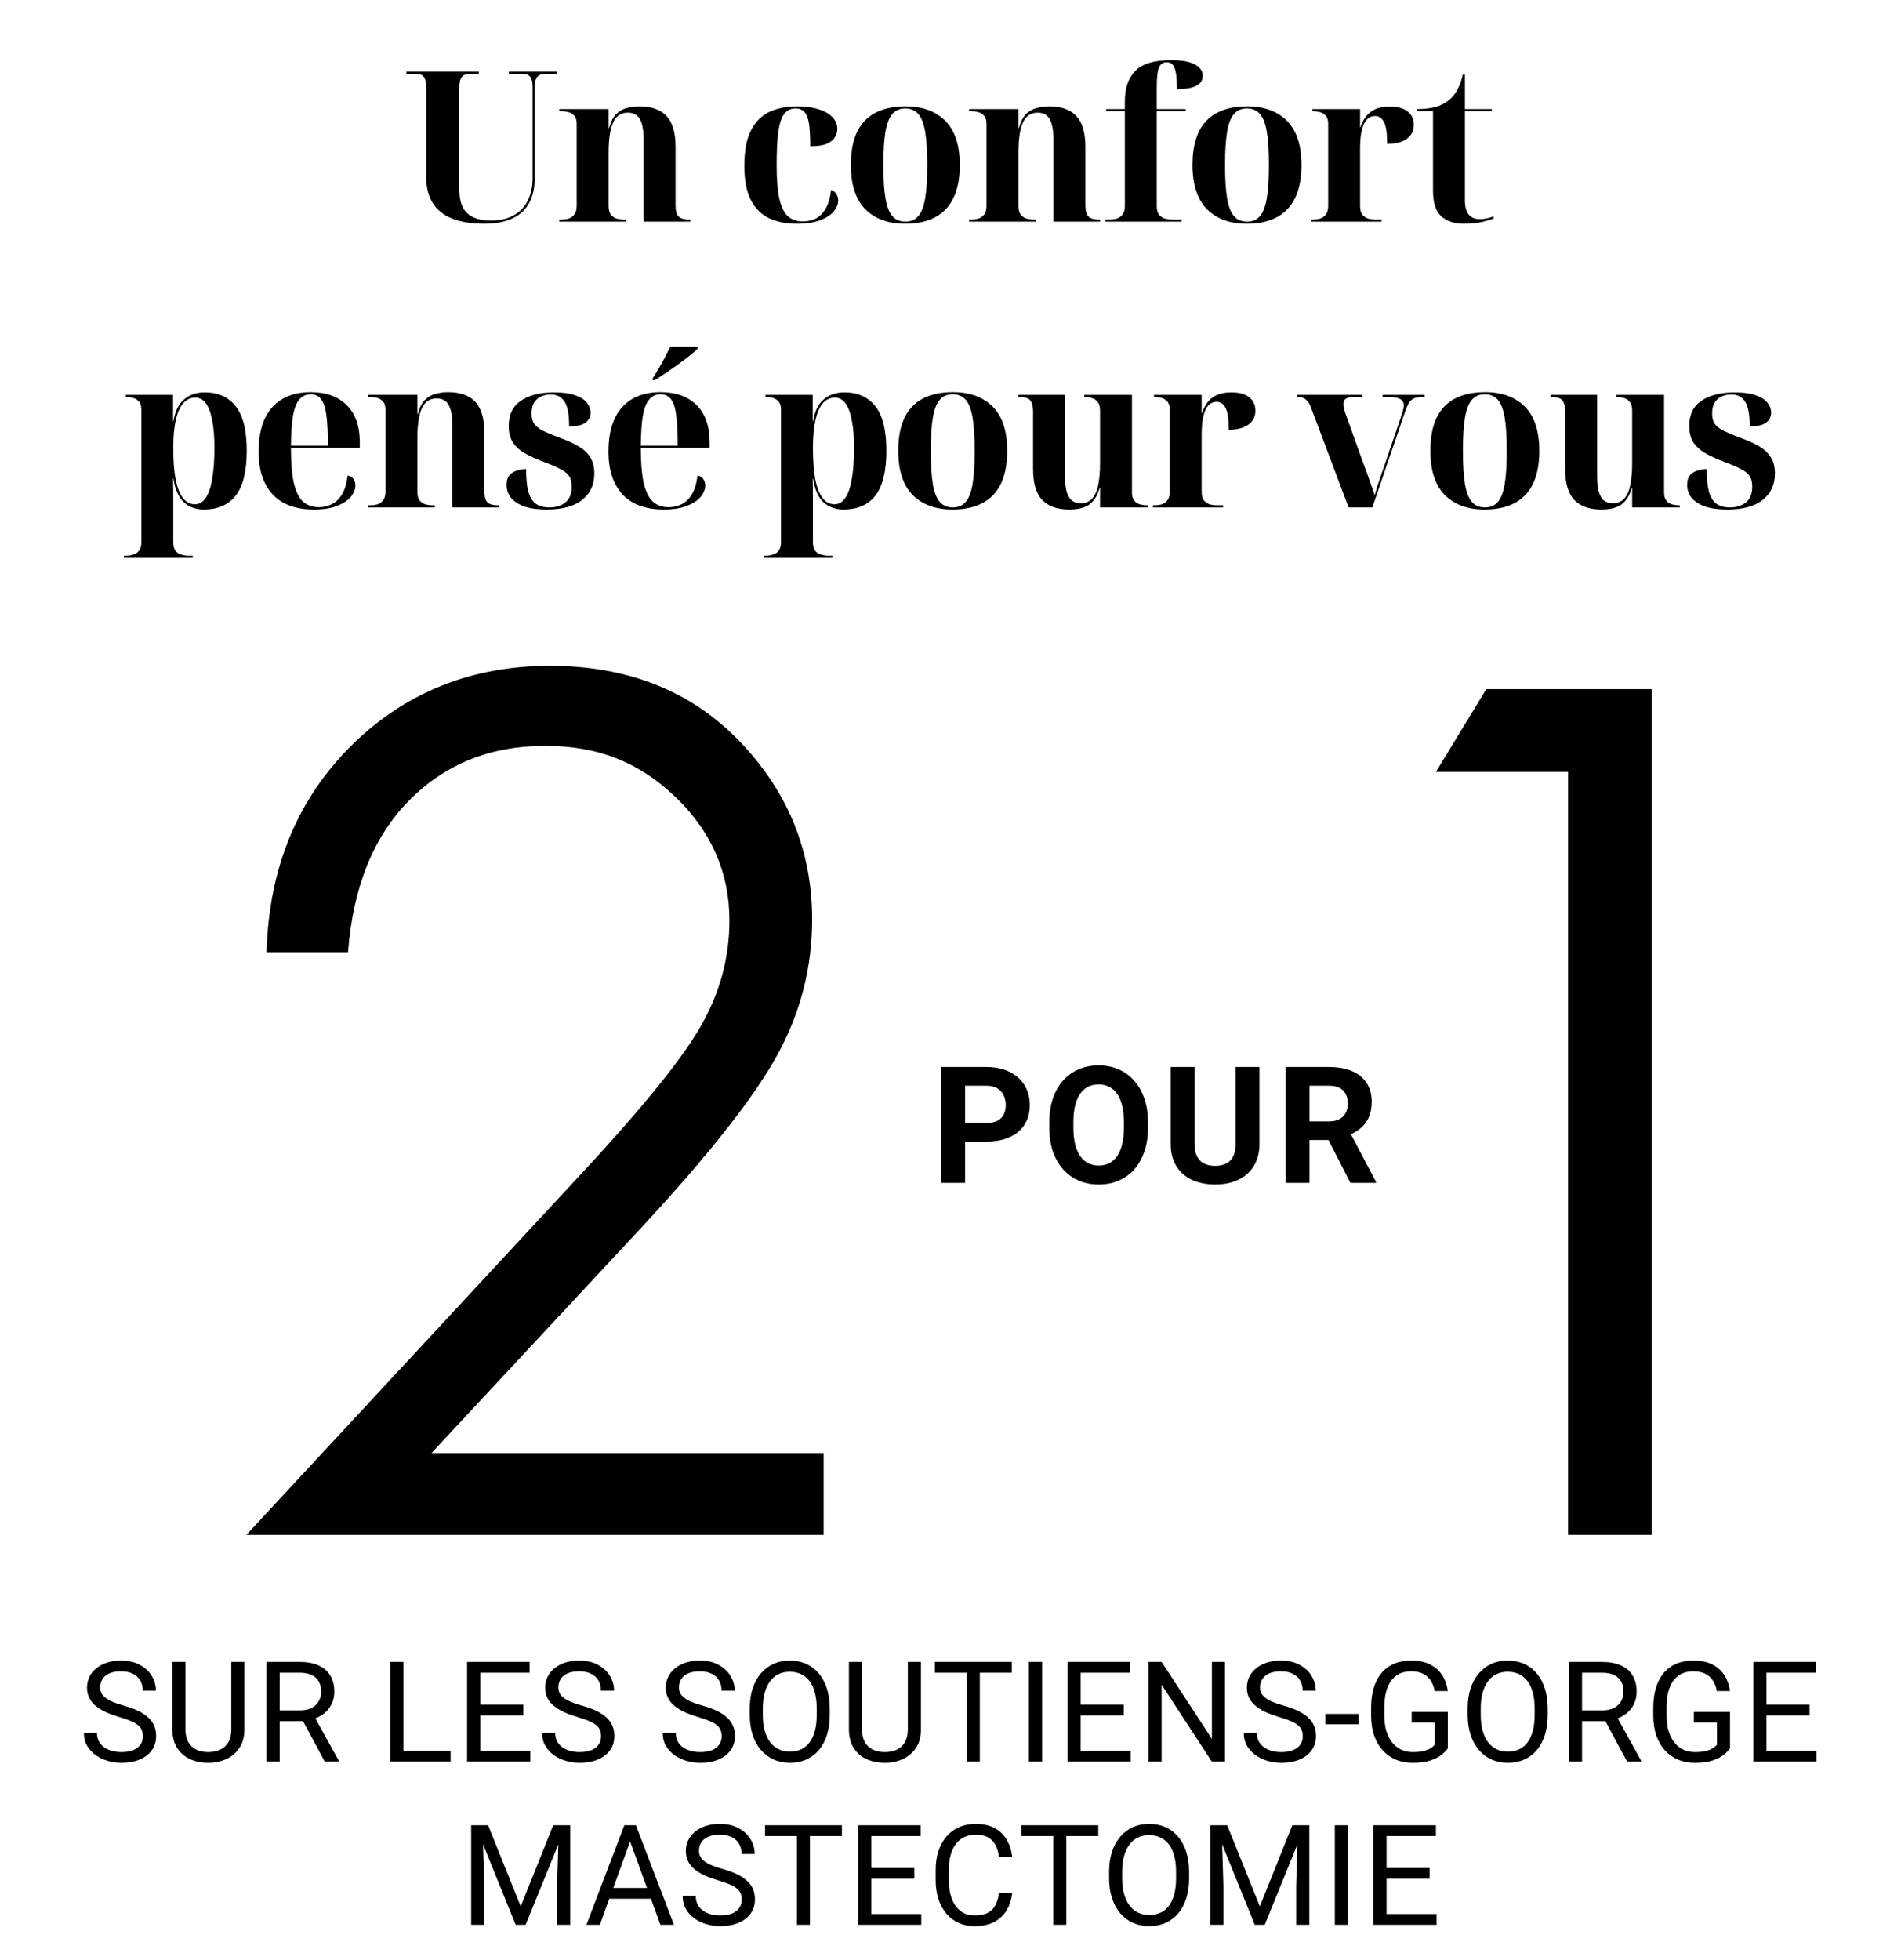
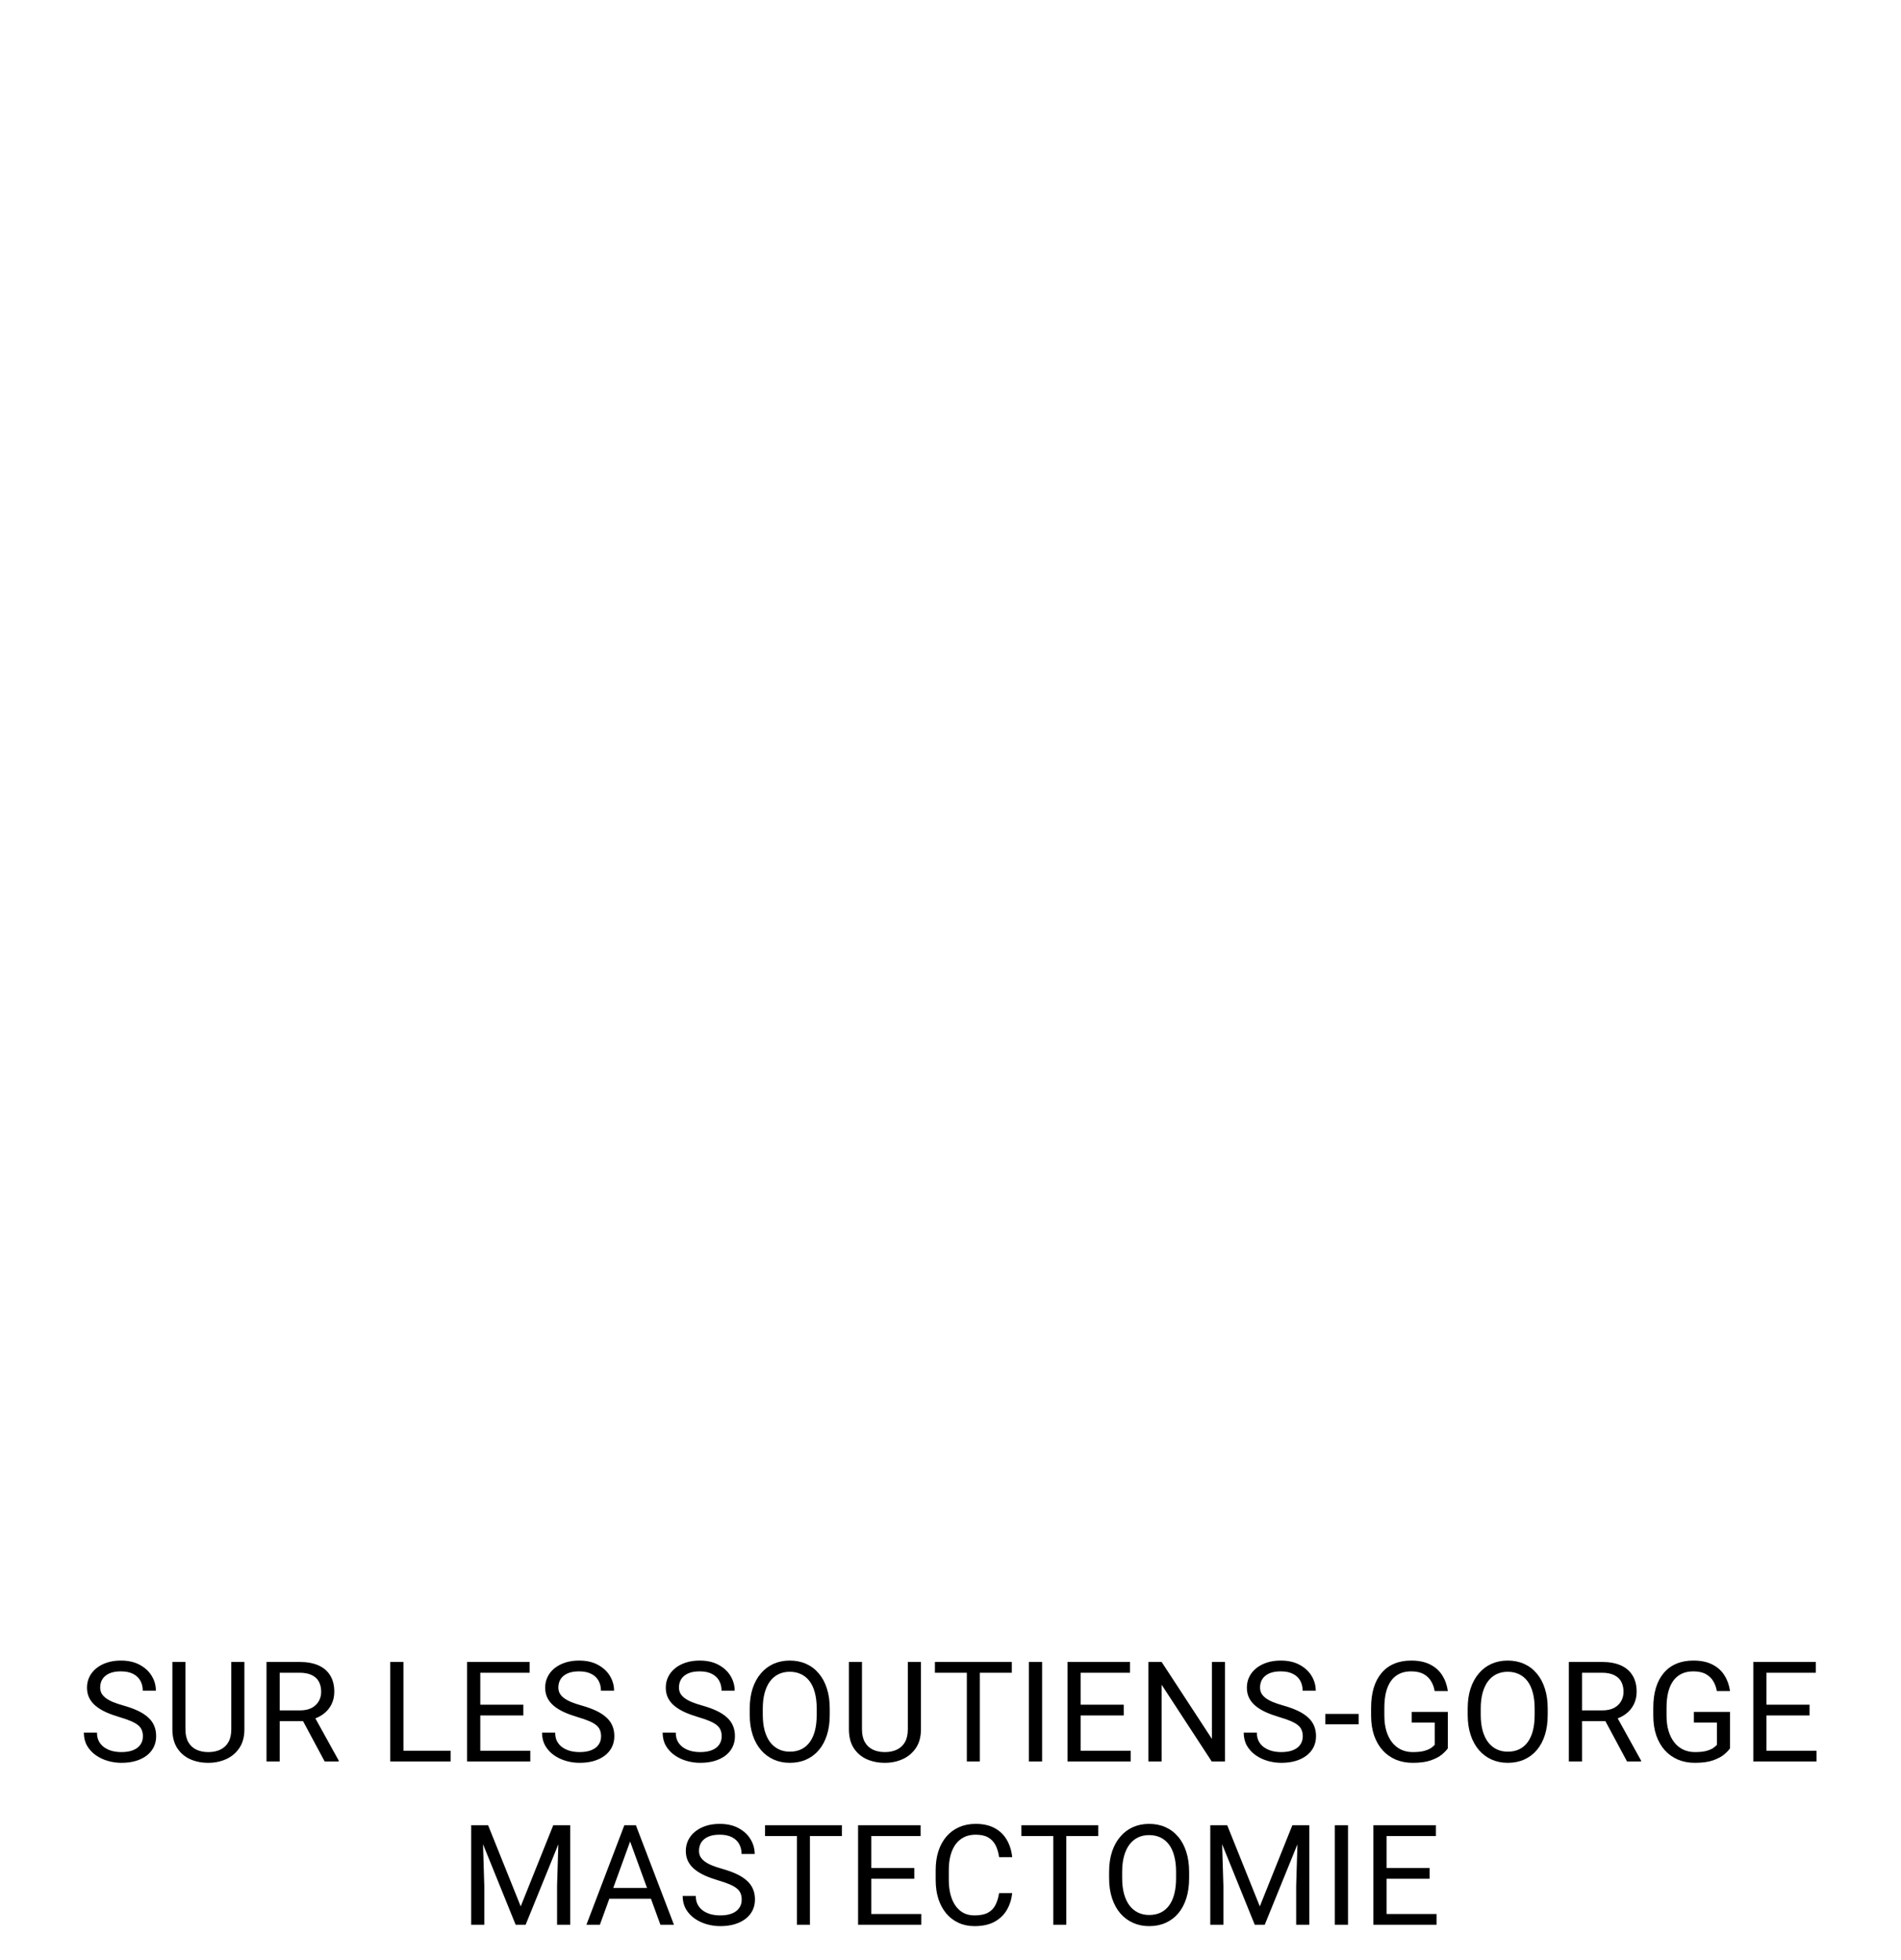
<svg xmlns="http://www.w3.org/2000/svg" fill="none" height="336" viewBox="0 0 326 336" width="326">
  <g clip-path="url(#clip0_2688_436)">
    <path d="M246.246 132.341H268.911V263.151H283.246V118.151H254.879L246.246 132.341Z" fill="black" />
    <path d="M220.475 182.938H227.886C229.405 182.938 230.711 183.165 231.803 183.62C232.904 184.075 233.75 184.749 234.341 185.64C234.933 186.532 235.228 187.628 235.228 188.93C235.228 189.994 235.046 190.909 234.682 191.673C234.328 192.428 233.823 193.06 233.167 193.57C232.521 194.07 231.762 194.471 230.888 194.771L229.592 195.453H223.15L223.122 192.26H227.913C228.632 192.26 229.228 192.132 229.701 191.878C230.174 191.623 230.529 191.268 230.765 190.813C231.011 190.358 231.134 189.83 231.134 189.23C231.134 188.593 231.016 188.042 230.779 187.578C230.542 187.114 230.183 186.759 229.701 186.514C229.219 186.268 228.613 186.145 227.886 186.145H224.569V202.81H220.475V182.938ZM231.584 202.81L227.053 193.952L231.38 193.925L235.965 202.619V202.81H231.584Z" fill="black" />
    <path d="M211.904 182.938H215.985V196.068C215.985 197.596 215.658 198.884 215.003 199.93C214.357 200.976 213.46 201.763 212.314 202.291C211.177 202.819 209.866 203.083 208.383 203.083C206.9 203.083 205.581 202.819 204.425 202.291C203.279 201.763 202.378 200.976 201.723 199.93C201.077 198.884 200.754 197.596 200.754 196.068V182.938H204.848V196.068C204.848 196.959 204.989 197.687 205.271 198.251C205.554 198.815 205.958 199.229 206.486 199.493C207.023 199.757 207.655 199.889 208.383 199.889C209.129 199.889 209.762 199.757 210.28 199.493C210.808 199.229 211.208 198.815 211.481 198.251C211.763 197.687 211.904 196.959 211.904 196.068V182.938Z" fill="black" />
    <path d="M196.865 192.41V193.351C196.865 194.862 196.66 196.217 196.251 197.419C195.842 198.62 195.264 199.643 194.518 200.489C193.772 201.326 192.88 201.968 191.843 202.414C190.814 202.86 189.673 203.083 188.417 203.083C187.17 203.083 186.029 202.86 184.991 202.414C183.963 201.968 183.071 201.326 182.316 200.489C181.561 199.643 180.974 198.62 180.556 197.419C180.146 196.217 179.941 194.862 179.941 193.351V192.41C179.941 190.89 180.146 189.534 180.556 188.342C180.965 187.141 181.543 186.118 182.289 185.272C183.044 184.425 183.936 183.779 184.964 183.334C186.001 182.888 187.143 182.665 188.39 182.665C189.645 182.665 190.787 182.888 191.815 183.334C192.853 183.779 193.744 184.425 194.49 185.272C195.246 186.118 195.828 187.141 196.237 188.342C196.656 189.534 196.865 190.89 196.865 192.41ZM192.73 193.351V192.382C192.73 191.327 192.634 190.399 192.443 189.598C192.252 188.797 191.97 188.124 191.597 187.578C191.224 187.032 190.769 186.623 190.232 186.35C189.695 186.068 189.081 185.927 188.39 185.927C187.698 185.927 187.084 186.068 186.547 186.35C186.019 186.623 185.569 187.032 185.196 187.578C184.832 188.124 184.555 188.797 184.363 189.598C184.172 190.399 184.077 191.327 184.077 192.382V193.351C184.077 194.398 184.172 195.326 184.363 196.136C184.555 196.936 184.837 197.614 185.21 198.169C185.583 198.715 186.038 199.129 186.574 199.411C187.111 199.693 187.725 199.834 188.417 199.834C189.108 199.834 189.723 199.693 190.259 199.411C190.796 199.129 191.247 198.715 191.611 198.169C191.975 197.614 192.252 196.936 192.443 196.136C192.634 195.326 192.73 194.398 192.73 193.351Z" fill="black" />
-     <path d="M169.147 195.726H164.084V192.533H169.147C169.93 192.533 170.567 192.405 171.058 192.151C171.549 191.887 171.909 191.523 172.136 191.059C172.364 190.595 172.477 190.071 172.477 189.489C172.477 188.898 172.364 188.347 172.136 187.838C171.909 187.328 171.549 186.919 171.058 186.609C170.567 186.3 169.93 186.145 169.147 186.145H165.503V202.81H161.409V182.938H169.147C170.703 182.938 172.036 183.22 173.146 183.784C174.265 184.339 175.121 185.108 175.712 186.091C176.303 187.073 176.599 188.197 176.599 189.462C176.599 190.745 176.303 191.855 175.712 192.792C175.121 193.729 174.265 194.453 173.146 194.962C172.036 195.472 170.703 195.726 169.147 195.726Z" fill="black" />
-     <path d="M70.227 137.163C76.405 130.97 84.153 127.874 93.469 127.874C102.785 127.874 109.804 130.825 115.918 136.727C122.032 142.629 125.088 149.66 125.088 157.835C125.088 164.302 123.39 170.446 119.978 176.283C116.581 182.121 109.222 191.07 97.933 203.132L42.246 263.151H141.246V249.122H73.995L110.306 210.131C121.708 197.811 129.375 188.039 133.337 180.814C137.284 173.606 139.273 165.866 139.273 157.642C139.273 145.919 135.132 135.727 126.835 127.1C118.538 118.473 107.685 114.151 94.277 114.151C80.869 114.151 69.353 118.747 60.134 127.955C50.915 137.163 46.112 148.918 45.707 163.254H59.681C60.539 152.063 64.065 143.355 70.243 137.163" fill="black" />
  </g>
  <path d="M24.505 297.688C24.505 297.289 24.442 296.938 24.317 296.633C24.2 296.32 23.989 296.039 23.684 295.789C23.387 295.539 22.973 295.301 22.442 295.074C21.919 294.848 21.255 294.617 20.45 294.383C19.606 294.133 18.844 293.855 18.165 293.551C17.485 293.238 16.903 292.883 16.419 292.484C15.934 292.086 15.563 291.629 15.305 291.113C15.047 290.598 14.919 290.008 14.919 289.344C14.919 288.68 15.055 288.066 15.329 287.504C15.602 286.941 15.993 286.453 16.501 286.039C17.016 285.617 17.63 285.289 18.34 285.055C19.051 284.82 19.844 284.703 20.719 284.703C22.001 284.703 23.087 284.949 23.977 285.441C24.876 285.926 25.559 286.562 26.028 287.352C26.497 288.133 26.731 288.969 26.731 289.859H24.481C24.481 289.219 24.344 288.652 24.071 288.16C23.797 287.66 23.383 287.27 22.829 286.988C22.274 286.699 21.571 286.555 20.719 286.555C19.915 286.555 19.251 286.676 18.727 286.918C18.204 287.16 17.813 287.488 17.555 287.902C17.305 288.316 17.18 288.789 17.18 289.32C17.18 289.68 17.255 290.008 17.403 290.305C17.559 290.594 17.797 290.863 18.118 291.113C18.446 291.363 18.86 291.594 19.36 291.805C19.868 292.016 20.473 292.219 21.176 292.414C22.145 292.688 22.981 292.992 23.684 293.328C24.387 293.664 24.965 294.043 25.419 294.465C25.88 294.879 26.219 295.352 26.438 295.883C26.665 296.406 26.778 297 26.778 297.664C26.778 298.359 26.637 298.988 26.356 299.551C26.075 300.113 25.672 300.594 25.149 300.992C24.626 301.391 23.997 301.699 23.262 301.918C22.536 302.129 21.723 302.234 20.825 302.234C20.036 302.234 19.258 302.125 18.493 301.906C17.735 301.688 17.044 301.359 16.419 300.922C15.801 300.484 15.305 299.945 14.93 299.305C14.563 298.656 14.38 297.906 14.38 297.055H16.63C16.63 297.641 16.743 298.145 16.969 298.566C17.196 298.98 17.505 299.324 17.895 299.598C18.294 299.871 18.743 300.074 19.243 300.207C19.751 300.332 20.278 300.395 20.825 300.395C21.614 300.395 22.282 300.285 22.829 300.066C23.376 299.848 23.79 299.535 24.071 299.129C24.36 298.723 24.505 298.242 24.505 297.688ZM39.663 284.938H41.913V296.48C41.913 297.762 41.627 298.828 41.057 299.68C40.487 300.531 39.729 301.172 38.784 301.602C37.846 302.023 36.827 302.234 35.725 302.234C34.569 302.234 33.522 302.023 32.584 301.602C31.655 301.172 30.916 300.531 30.369 299.68C29.831 298.828 29.561 297.762 29.561 296.48V284.938H31.799V296.48C31.799 297.371 31.963 298.105 32.291 298.684C32.62 299.262 33.077 299.691 33.663 299.973C34.256 300.254 34.944 300.395 35.725 300.395C36.514 300.395 37.202 300.254 37.788 299.973C38.381 299.691 38.842 299.262 39.17 298.684C39.498 298.105 39.663 297.371 39.663 296.48V284.938ZM45.703 284.938H51.352C52.633 284.938 53.715 285.133 54.598 285.523C55.488 285.914 56.164 286.492 56.625 287.258C57.094 288.016 57.328 288.949 57.328 290.059C57.328 290.84 57.168 291.555 56.848 292.203C56.535 292.844 56.082 293.391 55.488 293.844C54.903 294.289 54.199 294.621 53.379 294.84L52.746 295.086H47.438L47.414 293.246H51.422C52.234 293.246 52.91 293.105 53.449 292.824C53.988 292.535 54.395 292.148 54.668 291.664C54.942 291.18 55.078 290.645 55.078 290.059C55.078 289.402 54.949 288.828 54.692 288.336C54.434 287.844 54.028 287.465 53.473 287.199C52.926 286.926 52.219 286.789 51.352 286.789H47.965V302H45.703V284.938ZM55.676 302L51.528 294.266L53.883 294.254L58.09 301.859V302H55.676ZM77.273 300.16V302H68.742V300.16H77.273ZM69.187 284.938V302H66.925V284.938H69.187ZM90.943 300.16V302H81.908V300.16H90.943ZM82.365 284.938V302H80.103V284.938H82.365ZM89.748 292.273V294.113H81.908V292.273H89.748ZM90.826 284.938V286.789H81.908V284.938H90.826ZM103.077 297.688C103.077 297.289 103.015 296.938 102.89 296.633C102.773 296.32 102.562 296.039 102.257 295.789C101.96 295.539 101.546 295.301 101.015 295.074C100.491 294.848 99.827 294.617 99.023 294.383C98.179 294.133 97.417 293.855 96.737 293.551C96.058 293.238 95.476 292.883 94.991 292.484C94.507 292.086 94.136 291.629 93.878 291.113C93.62 290.598 93.491 290.008 93.491 289.344C93.491 288.68 93.628 288.066 93.902 287.504C94.175 286.941 94.566 286.453 95.073 286.039C95.589 285.617 96.202 285.289 96.913 285.055C97.624 284.82 98.417 284.703 99.292 284.703C100.573 284.703 101.659 284.949 102.55 285.441C103.448 285.926 104.132 286.562 104.601 287.352C105.07 288.133 105.304 288.969 105.304 289.859H103.054C103.054 289.219 102.917 288.652 102.644 288.16C102.37 287.66 101.956 287.27 101.402 286.988C100.847 286.699 100.144 286.555 99.292 286.555C98.487 286.555 97.823 286.676 97.3 286.918C96.777 287.16 96.386 287.488 96.128 287.902C95.878 288.316 95.753 288.789 95.753 289.32C95.753 289.68 95.827 290.008 95.976 290.305C96.132 290.594 96.37 290.863 96.691 291.113C97.019 291.363 97.433 291.594 97.933 291.805C98.441 292.016 99.046 292.219 99.749 292.414C100.718 292.688 101.554 292.992 102.257 293.328C102.96 293.664 103.538 294.043 103.991 294.465C104.452 294.879 104.792 295.352 105.011 295.883C105.238 296.406 105.351 297 105.351 297.664C105.351 298.359 105.21 298.988 104.929 299.551C104.648 300.113 104.245 300.594 103.722 300.992C103.198 301.391 102.57 301.699 101.835 301.918C101.109 302.129 100.296 302.234 99.398 302.234C98.609 302.234 97.831 302.125 97.066 301.906C96.308 301.688 95.616 301.359 94.991 300.922C94.374 300.484 93.878 299.945 93.503 299.305C93.136 298.656 92.952 297.906 92.952 297.055H95.202C95.202 297.641 95.316 298.145 95.542 298.566C95.769 298.98 96.077 299.324 96.468 299.598C96.866 299.871 97.316 300.074 97.816 300.207C98.323 300.332 98.851 300.395 99.398 300.395C100.187 300.395 100.855 300.285 101.402 300.066C101.948 299.848 102.363 299.535 102.644 299.129C102.933 298.723 103.077 298.242 103.077 297.688ZM123.76 297.688C123.76 297.289 123.698 296.938 123.573 296.633C123.456 296.32 123.245 296.039 122.94 295.789C122.643 295.539 122.229 295.301 121.698 295.074C121.175 294.848 120.51 294.617 119.706 294.383C118.862 294.133 118.1 293.855 117.421 293.551C116.741 293.238 116.159 292.883 115.675 292.484C115.19 292.086 114.819 291.629 114.561 291.113C114.303 290.598 114.175 290.008 114.175 289.344C114.175 288.68 114.311 288.066 114.585 287.504C114.858 286.941 115.249 286.453 115.757 286.039C116.272 285.617 116.885 285.289 117.596 285.055C118.307 284.82 119.1 284.703 119.975 284.703C121.257 284.703 122.342 284.949 123.233 285.441C124.132 285.926 124.815 286.562 125.284 287.352C125.753 288.133 125.987 288.969 125.987 289.859H123.737C123.737 289.219 123.6 288.652 123.327 288.16C123.053 287.66 122.639 287.27 122.085 286.988C121.53 286.699 120.827 286.555 119.975 286.555C119.171 286.555 118.507 286.676 117.983 286.918C117.46 287.16 117.069 287.488 116.811 287.902C116.561 288.316 116.436 288.789 116.436 289.32C116.436 289.68 116.51 290.008 116.659 290.305C116.815 290.594 117.053 290.863 117.374 291.113C117.702 291.363 118.116 291.594 118.616 291.805C119.124 292.016 119.729 292.219 120.432 292.414C121.401 292.688 122.237 292.992 122.94 293.328C123.643 293.664 124.221 294.043 124.675 294.465C125.135 294.879 125.475 295.352 125.694 295.883C125.921 296.406 126.034 297 126.034 297.664C126.034 298.359 125.893 298.988 125.612 299.551C125.331 300.113 124.928 300.594 124.405 300.992C123.882 301.391 123.253 301.699 122.518 301.918C121.792 302.129 120.979 302.234 120.081 302.234C119.292 302.234 118.514 302.125 117.749 301.906C116.991 301.688 116.3 301.359 115.675 300.922C115.057 300.484 114.561 299.945 114.186 299.305C113.819 298.656 113.635 297.906 113.635 297.055H115.885C115.885 297.641 115.999 298.145 116.225 298.566C116.452 298.98 116.76 299.324 117.151 299.598C117.55 299.871 117.999 300.074 118.499 300.207C119.007 300.332 119.534 300.395 120.081 300.395C120.87 300.395 121.538 300.285 122.085 300.066C122.632 299.848 123.046 299.535 123.327 299.129C123.616 298.723 123.76 298.242 123.76 297.688ZM142.293 292.93V294.008C142.293 295.289 142.133 296.438 141.813 297.453C141.493 298.469 141.032 299.332 140.43 300.043C139.829 300.754 139.106 301.297 138.262 301.672C137.426 302.047 136.489 302.234 135.45 302.234C134.442 302.234 133.516 302.047 132.672 301.672C131.836 301.297 131.11 300.754 130.493 300.043C129.883 299.332 129.411 298.469 129.075 297.453C128.739 296.438 128.571 295.289 128.571 294.008V292.93C128.571 291.648 128.735 290.504 129.063 289.496C129.399 288.48 129.872 287.617 130.481 286.906C131.09 286.188 131.813 285.641 132.649 285.266C133.493 284.891 134.418 284.703 135.426 284.703C136.465 284.703 137.403 284.891 138.239 285.266C139.083 285.641 139.805 286.188 140.407 286.906C141.016 287.617 141.481 288.48 141.801 289.496C142.129 290.504 142.293 291.648 142.293 292.93ZM140.055 294.008V292.906C140.055 291.891 139.95 290.992 139.739 290.211C139.536 289.43 139.235 288.773 138.836 288.242C138.438 287.711 137.95 287.309 137.372 287.035C136.801 286.762 136.153 286.625 135.426 286.625C134.723 286.625 134.086 286.762 133.516 287.035C132.954 287.309 132.469 287.711 132.063 288.242C131.665 288.773 131.356 289.43 131.137 290.211C130.918 290.992 130.809 291.891 130.809 292.906V294.008C130.809 295.031 130.918 295.938 131.137 296.727C131.356 297.508 131.668 298.168 132.075 298.707C132.489 299.238 132.977 299.641 133.54 299.914C134.11 300.188 134.747 300.324 135.45 300.324C136.184 300.324 136.836 300.188 137.407 299.914C137.977 299.641 138.458 299.238 138.848 298.707C139.247 298.168 139.547 297.508 139.75 296.727C139.954 295.938 140.055 295.031 140.055 294.008ZM155.682 284.938H157.932V296.48C157.932 297.762 157.647 298.828 157.076 299.68C156.506 300.531 155.748 301.172 154.803 301.602C153.865 302.023 152.846 302.234 151.744 302.234C150.588 302.234 149.541 302.023 148.604 301.602C147.674 301.172 146.936 300.531 146.389 299.68C145.85 298.828 145.58 297.762 145.58 296.48V284.938H147.819V296.48C147.819 297.371 147.983 298.105 148.311 298.684C148.639 299.262 149.096 299.691 149.682 299.973C150.276 300.254 150.963 300.395 151.744 300.395C152.533 300.395 153.221 300.254 153.807 299.973C154.401 299.691 154.862 299.262 155.19 298.684C155.518 298.105 155.682 297.371 155.682 296.48V284.938ZM168.027 284.938V302H165.801V284.938H168.027ZM173.512 284.938V286.789H160.328V284.938H173.512ZM178.709 284.938V302H176.447V284.938H178.709ZM193.902 300.16V302H184.867V300.16H193.902ZM185.324 284.938V302H183.062V284.938H185.324ZM192.707 292.273V294.113H184.867V292.273H192.707ZM193.785 284.938V286.789H184.867V284.938H193.785ZM210.068 284.938V302H207.794L199.204 288.84V302H196.943V284.938H199.204L207.829 298.133V284.938H210.068ZM223.409 297.688C223.409 297.289 223.347 296.938 223.222 296.633C223.105 296.32 222.894 296.039 222.589 295.789C222.292 295.539 221.878 295.301 221.347 295.074C220.823 294.848 220.159 294.617 219.355 294.383C218.511 294.133 217.749 293.855 217.069 293.551C216.39 293.238 215.808 292.883 215.323 292.484C214.839 292.086 214.468 291.629 214.21 291.113C213.952 290.598 213.823 290.008 213.823 289.344C213.823 288.68 213.96 288.066 214.233 287.504C214.507 286.941 214.898 286.453 215.405 286.039C215.921 285.617 216.534 285.289 217.245 285.055C217.956 284.82 218.749 284.703 219.624 284.703C220.905 284.703 221.991 284.949 222.882 285.441C223.78 285.926 224.464 286.562 224.933 287.352C225.401 288.133 225.636 288.969 225.636 289.859H223.386C223.386 289.219 223.249 288.652 222.976 288.16C222.702 287.66 222.288 287.27 221.733 286.988C221.179 286.699 220.476 286.555 219.624 286.555C218.819 286.555 218.155 286.676 217.632 286.918C217.108 287.16 216.718 287.488 216.46 287.902C216.21 288.316 216.085 288.789 216.085 289.32C216.085 289.68 216.159 290.008 216.308 290.305C216.464 290.594 216.702 290.863 217.023 291.113C217.351 291.363 217.765 291.594 218.265 291.805C218.773 292.016 219.378 292.219 220.081 292.414C221.05 292.688 221.886 292.992 222.589 293.328C223.292 293.664 223.87 294.043 224.323 294.465C224.784 294.879 225.124 295.352 225.343 295.883C225.569 296.406 225.683 297 225.683 297.664C225.683 298.359 225.542 298.988 225.261 299.551C224.98 300.113 224.577 300.594 224.054 300.992C223.53 301.391 222.901 301.699 222.167 301.918C221.44 302.129 220.628 302.234 219.73 302.234C218.94 302.234 218.163 302.125 217.398 301.906C216.64 301.688 215.948 301.359 215.323 300.922C214.706 300.484 214.21 299.945 213.835 299.305C213.468 298.656 213.284 297.906 213.284 297.055H215.534C215.534 297.641 215.648 298.145 215.874 298.566C216.101 298.98 216.409 299.324 216.8 299.598C217.198 299.871 217.648 300.074 218.148 300.207C218.655 300.332 219.183 300.395 219.73 300.395C220.519 300.395 221.187 300.285 221.733 300.066C222.28 299.848 222.694 299.535 222.976 299.129C223.265 298.723 223.409 298.242 223.409 297.688ZM232.989 293.855V295.637H227.27V293.855H232.989ZM248.288 293.504V299.75C248.077 300.062 247.741 300.414 247.28 300.805C246.819 301.188 246.182 301.523 245.37 301.812C244.565 302.094 243.526 302.234 242.253 302.234C241.213 302.234 240.256 302.055 239.381 301.695C238.514 301.328 237.76 300.797 237.12 300.102C236.487 299.398 235.995 298.547 235.643 297.547C235.299 296.539 235.128 295.398 235.128 294.125V292.801C235.128 291.527 235.276 290.391 235.573 289.391C235.878 288.391 236.323 287.543 236.909 286.848C237.495 286.145 238.213 285.613 239.065 285.254C239.917 284.887 240.893 284.703 241.995 284.703C243.299 284.703 244.389 284.93 245.264 285.383C246.147 285.828 246.835 286.445 247.327 287.234C247.827 288.023 248.147 288.922 248.288 289.93H246.026C245.924 289.312 245.721 288.75 245.417 288.242C245.12 287.734 244.694 287.328 244.139 287.023C243.585 286.711 242.87 286.555 241.995 286.555C241.206 286.555 240.522 286.699 239.944 286.988C239.366 287.277 238.889 287.691 238.514 288.23C238.139 288.77 237.858 289.422 237.67 290.188C237.491 290.953 237.401 291.816 237.401 292.777V294.125C237.401 295.109 237.514 295.988 237.741 296.762C237.975 297.535 238.307 298.195 238.737 298.742C239.167 299.281 239.678 299.691 240.272 299.973C240.874 300.254 241.538 300.395 242.264 300.395C243.069 300.395 243.721 300.328 244.221 300.195C244.721 300.055 245.112 299.891 245.393 299.703C245.674 299.508 245.889 299.324 246.038 299.152V295.332H242.088V293.504H248.288ZM265.414 292.93V294.008C265.414 295.289 265.254 296.438 264.934 297.453C264.614 298.469 264.153 299.332 263.551 300.043C262.95 300.754 262.227 301.297 261.383 301.672C260.547 302.047 259.61 302.234 258.571 302.234C257.563 302.234 256.637 302.047 255.793 301.672C254.957 301.297 254.231 300.754 253.614 300.043C253.004 299.332 252.532 298.469 252.196 297.453C251.86 296.438 251.692 295.289 251.692 294.008V292.93C251.692 291.648 251.856 290.504 252.184 289.496C252.52 288.48 252.993 287.617 253.602 286.906C254.211 286.188 254.934 285.641 255.77 285.266C256.614 284.891 257.539 284.703 258.547 284.703C259.586 284.703 260.524 284.891 261.36 285.266C262.203 285.641 262.926 286.188 263.528 286.906C264.137 287.617 264.602 288.48 264.922 289.496C265.25 290.504 265.414 291.648 265.414 292.93ZM263.176 294.008V292.906C263.176 291.891 263.071 290.992 262.86 290.211C262.657 289.43 262.356 288.773 261.957 288.242C261.559 287.711 261.071 287.309 260.493 287.035C259.922 286.762 259.274 286.625 258.547 286.625C257.844 286.625 257.207 286.762 256.637 287.035C256.075 287.309 255.59 287.711 255.184 288.242C254.785 288.773 254.477 289.43 254.258 290.211C254.039 290.992 253.93 291.891 253.93 292.906V294.008C253.93 295.031 254.039 295.938 254.258 296.727C254.477 297.508 254.789 298.168 255.196 298.707C255.61 299.238 256.098 299.641 256.66 299.914C257.231 300.188 257.868 300.324 258.571 300.324C259.305 300.324 259.957 300.188 260.528 299.914C261.098 299.641 261.578 299.238 261.969 298.707C262.368 298.168 262.668 297.508 262.871 296.727C263.075 295.938 263.176 295.031 263.176 294.008ZM269.041 284.938H274.69C275.971 284.938 277.053 285.133 277.936 285.523C278.826 285.914 279.502 286.492 279.963 287.258C280.432 288.016 280.666 288.949 280.666 290.059C280.666 290.84 280.506 291.555 280.186 292.203C279.873 292.844 279.42 293.391 278.826 293.844C278.24 294.289 277.537 294.621 276.717 294.84L276.084 295.086H270.775L270.752 293.246H274.76C275.572 293.246 276.248 293.105 276.787 292.824C277.326 292.535 277.732 292.148 278.006 291.664C278.279 291.18 278.416 290.645 278.416 290.059C278.416 289.402 278.287 288.828 278.029 288.336C277.772 287.844 277.365 287.465 276.811 287.199C276.264 286.926 275.557 286.789 274.69 286.789H271.303V302H269.041V284.938ZM279.014 302L274.865 294.266L277.221 294.254L281.428 301.859V302H279.014ZM296.68 293.504V299.75C296.469 300.062 296.133 300.414 295.672 300.805C295.211 301.188 294.574 301.523 293.762 301.812C292.957 302.094 291.918 302.234 290.644 302.234C289.605 302.234 288.648 302.055 287.773 301.695C286.906 301.328 286.152 300.797 285.512 300.102C284.879 299.398 284.387 298.547 284.035 297.547C283.691 296.539 283.519 295.398 283.519 294.125V292.801C283.519 291.527 283.668 290.391 283.965 289.391C284.269 288.391 284.715 287.543 285.301 286.848C285.887 286.145 286.605 285.613 287.457 285.254C288.308 284.887 289.285 284.703 290.387 284.703C291.691 284.703 292.781 284.93 293.656 285.383C294.539 285.828 295.226 286.445 295.719 287.234C296.219 288.023 296.539 288.922 296.68 289.93H294.418C294.316 289.312 294.113 288.75 293.808 288.242C293.512 287.734 293.086 287.328 292.531 287.023C291.976 286.711 291.262 286.555 290.387 286.555C289.597 286.555 288.914 286.699 288.336 286.988C287.758 287.277 287.281 287.691 286.906 288.23C286.531 288.77 286.25 289.422 286.062 290.188C285.883 290.953 285.793 291.816 285.793 292.777V294.125C285.793 295.109 285.906 295.988 286.133 296.762C286.367 297.535 286.699 298.195 287.129 298.742C287.558 299.281 288.07 299.691 288.664 299.973C289.265 300.254 289.93 300.395 290.656 300.395C291.461 300.395 292.113 300.328 292.613 300.195C293.113 300.055 293.504 299.891 293.785 299.703C294.066 299.508 294.281 299.324 294.43 299.152V295.332H290.48V293.504H296.68ZM311.509 300.16V302H302.474V300.16H311.509ZM302.931 284.938V302H300.67V284.938H302.931ZM310.314 292.273V294.113H302.474V292.273H310.314ZM311.392 284.938V286.789H302.474V284.938H311.392ZM81.515 312.938H83.706L89.296 326.848L94.874 312.938H97.077L90.14 330H88.429L81.515 312.938ZM80.8 312.938H82.734L83.05 323.344V330H80.8V312.938ZM95.847 312.938H97.781V330H95.531V323.344L95.847 312.938ZM108.52 314.449L102.872 330H100.563L107.067 312.938H108.556L108.52 314.449ZM113.255 330L107.595 314.449L107.56 312.938H109.048L115.575 330H113.255ZM112.962 323.684V325.535H103.376V323.684H112.962ZM127.194 325.688C127.194 325.289 127.132 324.938 127.007 324.633C126.889 324.32 126.678 324.039 126.374 323.789C126.077 323.539 125.663 323.301 125.132 323.074C124.608 322.848 123.944 322.617 123.139 322.383C122.296 322.133 121.534 321.855 120.854 321.551C120.175 321.238 119.592 320.883 119.108 320.484C118.624 320.086 118.253 319.629 117.995 319.113C117.737 318.598 117.608 318.008 117.608 317.344C117.608 316.68 117.745 316.066 118.018 315.504C118.292 314.941 118.682 314.453 119.19 314.039C119.706 313.617 120.319 313.289 121.03 313.055C121.741 312.82 122.534 312.703 123.409 312.703C124.69 312.703 125.776 312.949 126.667 313.441C127.565 313.926 128.249 314.562 128.717 315.352C129.186 316.133 129.421 316.969 129.421 317.859H127.171C127.171 317.219 127.034 316.652 126.76 316.16C126.487 315.66 126.073 315.27 125.518 314.988C124.964 314.699 124.26 314.555 123.409 314.555C122.604 314.555 121.94 314.676 121.417 314.918C120.893 315.16 120.503 315.488 120.245 315.902C119.995 316.316 119.87 316.789 119.87 317.32C119.87 317.68 119.944 318.008 120.092 318.305C120.249 318.594 120.487 318.863 120.807 319.113C121.135 319.363 121.55 319.594 122.05 319.805C122.557 320.016 123.163 320.219 123.866 320.414C124.835 320.688 125.671 320.992 126.374 321.328C127.077 321.664 127.655 322.043 128.108 322.465C128.569 322.879 128.909 323.352 129.128 323.883C129.354 324.406 129.467 325 129.467 325.664C129.467 326.359 129.327 326.988 129.046 327.551C128.764 328.113 128.362 328.594 127.839 328.992C127.315 329.391 126.686 329.699 125.952 329.918C125.225 330.129 124.413 330.234 123.514 330.234C122.725 330.234 121.948 330.125 121.182 329.906C120.425 329.688 119.733 329.359 119.108 328.922C118.491 328.484 117.995 327.945 117.62 327.305C117.253 326.656 117.069 325.906 117.069 325.055H119.319C119.319 325.641 119.432 326.145 119.659 326.566C119.885 326.98 120.194 327.324 120.585 327.598C120.983 327.871 121.432 328.074 121.932 328.207C122.44 328.332 122.967 328.395 123.514 328.395C124.303 328.395 124.971 328.285 125.518 328.066C126.065 327.848 126.479 327.535 126.76 327.129C127.05 326.723 127.194 326.242 127.194 325.688ZM138.895 312.938V330H136.668V312.938H138.895ZM144.379 312.938V314.789H131.196V312.938H144.379ZM157.99 328.16V330H148.955V328.16H157.99ZM149.412 312.938V330H147.151V312.938H149.412ZM156.795 320.273V322.113H148.955V320.273H156.795ZM157.873 312.938V314.789H148.955V312.938H157.873ZM171.332 324.574H173.582C173.465 325.652 173.156 326.617 172.656 327.469C172.156 328.32 171.449 328.996 170.535 329.496C169.621 329.988 168.48 330.234 167.113 330.234C166.113 330.234 165.203 330.047 164.383 329.672C163.57 329.297 162.871 328.766 162.285 328.078C161.699 327.383 161.246 326.551 160.926 325.582C160.613 324.605 160.457 323.52 160.457 322.324V320.625C160.457 319.43 160.613 318.348 160.926 317.379C161.246 316.402 161.703 315.566 162.297 314.871C162.898 314.176 163.621 313.641 164.465 313.266C165.309 312.891 166.258 312.703 167.312 312.703C168.602 312.703 169.691 312.945 170.582 313.43C171.473 313.914 172.164 314.586 172.656 315.445C173.156 316.297 173.465 317.285 173.582 318.41H171.332C171.223 317.613 171.02 316.93 170.723 316.359C170.426 315.781 170.004 315.336 169.457 315.023C168.91 314.711 168.195 314.555 167.312 314.555C166.555 314.555 165.887 314.699 165.309 314.988C164.738 315.277 164.258 315.688 163.867 316.219C163.484 316.75 163.195 317.387 163 318.129C162.805 318.871 162.707 319.695 162.707 320.602V322.324C162.707 323.16 162.793 323.945 162.965 324.68C163.145 325.414 163.414 326.059 163.773 326.613C164.133 327.168 164.59 327.605 165.145 327.926C165.699 328.238 166.355 328.395 167.113 328.395C168.074 328.395 168.84 328.242 169.41 327.938C169.98 327.633 170.41 327.195 170.699 326.625C170.996 326.055 171.207 325.371 171.332 324.574ZM182.857 312.938V330H180.631V312.938H182.857ZM188.342 312.938V314.789H175.158V312.938H188.342ZM203.921 320.93V322.008C203.921 323.289 203.761 324.438 203.441 325.453C203.121 326.469 202.66 327.332 202.058 328.043C201.457 328.754 200.734 329.297 199.89 329.672C199.054 330.047 198.117 330.234 197.078 330.234C196.07 330.234 195.144 330.047 194.3 329.672C193.464 329.297 192.738 328.754 192.121 328.043C191.511 327.332 191.039 326.469 190.703 325.453C190.367 324.438 190.199 323.289 190.199 322.008V320.93C190.199 319.648 190.363 318.504 190.691 317.496C191.027 316.48 191.5 315.617 192.109 314.906C192.718 314.188 193.441 313.641 194.277 313.266C195.121 312.891 196.046 312.703 197.054 312.703C198.093 312.703 199.031 312.891 199.867 313.266C200.71 313.641 201.433 314.188 202.035 314.906C202.644 315.617 203.109 316.48 203.429 317.496C203.757 318.504 203.921 319.648 203.921 320.93ZM201.683 322.008V320.906C201.683 319.891 201.578 318.992 201.367 318.211C201.164 317.43 200.863 316.773 200.464 316.242C200.066 315.711 199.578 315.309 199 315.035C198.429 314.762 197.781 314.625 197.054 314.625C196.351 314.625 195.714 314.762 195.144 315.035C194.582 315.309 194.097 315.711 193.691 316.242C193.293 316.773 192.984 317.43 192.765 318.211C192.546 318.992 192.437 319.891 192.437 320.906V322.008C192.437 323.031 192.546 323.938 192.765 324.727C192.984 325.508 193.296 326.168 193.703 326.707C194.117 327.238 194.605 327.641 195.168 327.914C195.738 328.188 196.375 328.324 197.078 328.324C197.812 328.324 198.464 328.188 199.035 327.914C199.605 327.641 200.085 327.238 200.476 326.707C200.875 326.168 201.175 325.508 201.378 324.727C201.582 323.938 201.683 323.031 201.683 322.008ZM208.263 312.938H210.454L216.044 326.848L221.622 312.938H223.825L216.888 330H215.177L208.263 312.938ZM207.548 312.938H209.482L209.798 323.344V330H207.548V312.938ZM222.595 312.938H224.529V330H222.279V323.344L222.595 312.938ZM231.167 312.938V330H228.905V312.938H231.167ZM246.36 328.16V330H237.325V328.16H246.36ZM237.782 312.938V330H235.52V312.938H237.782ZM245.165 320.273V322.113H237.325V320.273H245.165ZM246.243 312.938V314.789H237.325V312.938H246.243Z" fill="black" />
-   <path d="M83.053 38.36C80.965 38.36 79.177 38.084 77.689 37.532C76.201 36.98 75.061 36.104 74.269 34.904C73.477 33.704 73.081 32.12 73.081 30.152V14.852C73.081 14.204 72.997 13.724 72.829 13.412C72.661 13.1 72.433 12.896 72.145 12.8C71.881 12.704 71.581 12.656 71.245 12.656H69.697V12.296H82.117V12.656H80.605C80.269 12.656 79.957 12.716 79.669 12.836C79.405 12.932 79.189 13.148 79.021 13.484C78.853 13.796 78.769 14.3 78.769 14.996V32.456C78.769 33.8 78.985 34.868 79.417 35.66C79.873 36.428 80.497 36.98 81.289 37.316C82.105 37.652 83.053 37.82 84.133 37.82C85.669 37.82 86.965 37.532 88.021 36.956C89.101 36.38 89.917 35.552 90.469 34.472C91.045 33.368 91.333 32.072 91.333 30.584V14.852C91.333 14.204 91.249 13.724 91.081 13.412C90.913 13.1 90.685 12.896 90.397 12.8C90.133 12.704 89.833 12.656 89.497 12.656H87.265V12.296H95.437V12.656H93.529C93.193 12.656 92.881 12.716 92.593 12.836C92.329 12.932 92.113 13.148 91.945 13.484C91.777 13.796 91.693 14.3 91.693 14.996V30.584C91.693 32.288 91.357 33.728 90.685 34.904C90.037 36.056 89.065 36.92 87.769 37.496C86.497 38.072 84.925 38.36 83.053 38.36ZM95.907 38V37.64H96.339C96.699 37.64 97.071 37.592 97.455 37.496C97.863 37.376 98.199 37.148 98.463 36.812C98.751 36.476 98.895 35.972 98.895 35.3V21.26C98.895 20.612 98.751 20.132 98.463 19.82C98.175 19.508 97.827 19.304 97.419 19.208C97.035 19.112 96.675 19.064 96.339 19.064H95.907V18.704H104.367V21.98H104.439C104.727 20.9 105.135 20.096 105.663 19.568C106.191 19.04 106.803 18.692 107.499 18.524C108.195 18.332 108.891 18.236 109.587 18.236C111.699 18.236 113.271 18.788 114.303 19.892C115.335 20.996 115.851 22.76 115.851 25.184V35.084C115.851 35.828 115.935 36.38 116.103 36.74C116.295 37.1 116.571 37.34 116.931 37.46C117.291 37.58 117.735 37.64 118.263 37.64H118.371V38H110.379V23.996C110.379 22.436 110.175 21.272 109.767 20.504C109.359 19.712 108.663 19.316 107.679 19.316C106.839 19.316 106.167 19.604 105.663 20.18C105.183 20.756 104.847 21.56 104.655 22.592C104.463 23.624 104.367 24.812 104.367 26.156V35.3C104.367 35.972 104.499 36.476 104.763 36.812C105.051 37.148 105.399 37.376 105.807 37.496C106.215 37.592 106.587 37.64 106.923 37.64H107.355V38H95.907ZM136.609 38.36C134.833 38.36 133.261 38.048 131.893 37.424C130.549 36.776 129.505 35.732 128.761 34.292C128.017 32.828 127.645 30.872 127.645 28.424C127.645 25.832 128.029 23.804 128.797 22.34C129.565 20.852 130.621 19.796 131.965 19.172C133.333 18.548 134.893 18.236 136.645 18.236C138.109 18.236 139.357 18.404 140.389 18.74C141.421 19.052 142.213 19.508 142.765 20.108C143.317 20.684 143.593 21.356 143.593 22.124C143.593 22.58 143.461 23.036 143.197 23.492C142.957 23.948 142.501 24.332 141.829 24.644C141.157 24.932 140.197 25.076 138.949 25.076C138.949 23.42 138.877 22.124 138.733 21.188C138.589 20.252 138.325 19.592 137.941 19.208C137.581 18.8 137.077 18.596 136.429 18.596C135.637 18.596 135.001 18.896 134.521 19.496C134.041 20.096 133.693 21.104 133.477 22.52C133.285 23.936 133.189 25.892 133.189 28.388C133.189 30.692 133.333 32.552 133.621 33.968C133.933 35.36 134.413 36.38 135.061 37.028C135.733 37.652 136.597 37.964 137.653 37.964C138.493 37.964 139.249 37.796 139.921 37.46C140.593 37.1 141.157 36.524 141.613 35.732C142.069 34.94 142.369 33.884 142.513 32.564C142.897 32.684 143.197 32.912 143.413 33.248C143.629 33.584 143.737 33.968 143.737 34.4C143.737 35 143.485 35.612 142.981 36.236C142.501 36.836 141.733 37.34 140.677 37.748C139.621 38.156 138.265 38.36 136.609 38.36ZM155.197 38.36C152.317 38.36 150.049 37.532 148.393 35.876C146.737 34.196 145.909 31.664 145.909 28.28C145.909 24.896 146.701 22.376 148.285 20.72C149.869 19.064 152.209 18.236 155.305 18.236C158.185 18.236 160.453 19.064 162.109 20.72C163.765 22.376 164.593 24.896 164.593 28.28C164.593 31.664 163.789 34.196 162.181 35.876C160.597 37.532 158.269 38.36 155.197 38.36ZM155.269 38C156.205 38 156.937 37.688 157.465 37.064C158.017 36.44 158.413 35.42 158.653 34.004C158.893 32.588 159.013 30.68 159.013 28.28C159.013 25.88 158.893 23.984 158.653 22.592C158.413 21.176 158.017 20.156 157.465 19.532C156.913 18.908 156.169 18.596 155.233 18.596C154.321 18.596 153.589 18.908 153.037 19.532C152.485 20.156 152.089 21.176 151.849 22.592C151.609 23.984 151.489 25.88 151.489 28.28C151.489 30.68 151.609 32.588 151.849 34.004C152.089 35.42 152.485 36.44 153.037 37.064C153.589 37.688 154.333 38 155.269 38ZM166.188 38V37.64H166.62C166.98 37.64 167.352 37.592 167.736 37.496C168.144 37.376 168.48 37.148 168.744 36.812C169.032 36.476 169.176 35.972 169.176 35.3V21.26C169.176 20.612 169.032 20.132 168.744 19.82C168.456 19.508 168.108 19.304 167.7 19.208C167.316 19.112 166.956 19.064 166.62 19.064H166.188V18.704H174.648V21.98H174.72C175.008 20.9 175.416 20.096 175.944 19.568C176.472 19.04 177.084 18.692 177.78 18.524C178.476 18.332 179.172 18.236 179.868 18.236C181.98 18.236 183.552 18.788 184.584 19.892C185.616 20.996 186.132 22.76 186.132 25.184V35.084C186.132 35.828 186.216 36.38 186.384 36.74C186.576 37.1 186.852 37.34 187.212 37.46C187.572 37.58 188.016 37.64 188.544 37.64H188.652V38H180.66V23.996C180.66 22.436 180.456 21.272 180.048 20.504C179.64 19.712 178.944 19.316 177.96 19.316C177.12 19.316 176.448 19.604 175.944 20.18C175.464 20.756 175.128 21.56 174.936 22.592C174.744 23.624 174.648 24.812 174.648 26.156V35.3C174.648 35.972 174.78 36.476 175.044 36.812C175.332 37.148 175.68 37.376 176.088 37.496C176.496 37.592 176.868 37.64 177.204 37.64H177.636V38H166.188ZM189.551 38V37.64H190.343C190.703 37.64 191.075 37.592 191.459 37.496C191.867 37.376 192.203 37.148 192.467 36.812C192.755 36.476 192.899 35.972 192.899 35.3V19.064H189.695V18.704H192.899V17.372C192.899 15.14 193.487 13.412 194.663 12.188C195.863 10.94 197.915 10.316 200.819 10.316C202.139 10.316 203.195 10.436 203.987 10.676C204.779 10.916 205.355 11.24 205.715 11.648C206.075 12.032 206.255 12.488 206.255 13.016C206.255 13.52 206.087 13.94 205.751 14.276C205.439 14.612 204.947 14.864 204.275 15.032C203.627 15.2 202.811 15.284 201.827 15.284C201.827 13.532 201.695 12.332 201.431 11.684C201.191 11.012 200.747 10.676 200.099 10.676C199.451 10.676 198.995 10.988 198.731 11.612C198.491 12.236 198.371 13.376 198.371 15.032V18.704H203.339V19.064H198.371V35.3C198.371 35.972 198.503 36.476 198.767 36.812C199.055 37.148 199.403 37.376 199.811 37.496C200.219 37.592 200.591 37.64 200.927 37.64H202.619V38H189.551ZM213.787 38.36C210.907 38.36 208.639 37.532 206.983 35.876C205.327 34.196 204.499 31.664 204.499 28.28C204.499 24.896 205.291 22.376 206.875 20.72C208.459 19.064 210.799 18.236 213.895 18.236C216.775 18.236 219.043 19.064 220.699 20.72C222.355 22.376 223.183 24.896 223.183 28.28C223.183 31.664 222.379 34.196 220.771 35.876C219.187 37.532 216.859 38.36 213.787 38.36ZM213.859 38C214.795 38 215.527 37.688 216.055 37.064C216.607 36.44 217.003 35.42 217.243 34.004C217.483 32.588 217.603 30.68 217.603 28.28C217.603 25.88 217.483 23.984 217.243 22.592C217.003 21.176 216.607 20.156 216.055 19.532C215.503 18.908 214.759 18.596 213.823 18.596C212.911 18.596 212.179 18.908 211.627 19.532C211.075 20.156 210.679 21.176 210.439 22.592C210.199 23.984 210.079 25.88 210.079 28.28C210.079 30.68 210.199 32.588 210.439 34.004C210.679 35.42 211.075 36.44 211.627 37.064C212.179 37.688 212.923 38 213.859 38ZM224.886 38V37.64H225.21C225.57 37.64 225.942 37.592 226.326 37.496C226.734 37.376 227.07 37.148 227.334 36.812C227.622 36.476 227.766 35.972 227.766 35.3V21.26C227.766 20.612 227.622 20.132 227.334 19.82C227.046 19.508 226.698 19.304 226.29 19.208C225.906 19.112 225.546 19.064 225.21 19.064H225.066V18.704H233.238V21.8H233.31C233.574 21.008 233.922 20.36 234.354 19.856C234.786 19.328 235.326 18.932 235.974 18.668C236.646 18.404 237.426 18.272 238.314 18.272C239.658 18.272 240.678 18.548 241.374 19.1C242.094 19.652 242.454 20.42 242.454 21.404C242.454 22.436 242.046 23.24 241.23 23.816C240.414 24.392 239.298 24.68 237.882 24.68C237.882 22.856 237.702 21.608 237.342 20.936C236.982 20.24 236.466 19.892 235.794 19.892C235.434 19.892 235.098 19.988 234.786 20.18C234.474 20.372 234.198 20.696 233.958 21.152C233.742 21.584 233.562 22.172 233.418 22.916C233.298 23.636 233.238 24.548 233.238 25.652V35.3C233.238 35.972 233.37 36.476 233.634 36.812C233.922 37.148 234.27 37.376 234.678 37.496C235.086 37.592 235.458 37.64 235.794 37.64H236.91V38H224.886ZM251.037 38.36C249.429 38.36 248.145 37.94 247.185 37.1C246.225 36.26 245.745 34.784 245.745 32.672V19.064H243.045V18.704C244.221 18.704 245.253 18.584 246.141 18.344C247.029 18.104 247.797 17.72 248.445 17.192C249.045 16.712 249.537 16.112 249.921 15.392C250.329 14.648 250.641 13.784 250.857 12.8H251.217V18.704H255.825V19.064H251.217V34.292C251.217 35.42 251.433 36.248 251.865 36.776C252.297 37.304 252.933 37.568 253.773 37.568C254.109 37.568 254.469 37.532 254.853 37.46C255.261 37.388 255.693 37.268 256.149 37.1V37.46C255.765 37.628 255.129 37.82 254.241 38.036C253.377 38.252 252.309 38.36 251.037 38.36ZM21.253 95.64V95.28H21.685C22.045 95.28 22.417 95.22 22.801 95.1C23.209 95.004 23.545 94.788 23.809 94.452C24.097 94.116 24.241 93.612 24.241 92.94V70.26C24.241 69.612 24.097 69.132 23.809 68.82C23.521 68.508 23.173 68.304 22.765 68.208C22.381 68.112 22.021 68.064 21.685 68.064H21.577V67.704H29.677V72.204H29.749C30.013 70.524 30.613 69.288 31.549 68.496C32.485 67.68 33.673 67.272 35.113 67.272C37.417 67.272 39.193 68.076 40.441 69.684C41.689 71.268 42.313 73.8 42.313 77.28C42.313 80.76 41.689 83.316 40.441 84.948C39.193 86.556 37.357 87.36 34.933 87.36C33.589 87.36 32.449 86.94 31.513 86.1C30.601 85.236 30.013 83.892 29.749 82.068H29.677C29.701 82.812 29.713 83.616 29.713 84.48C29.713 85.32 29.713 86.16 29.713 87V92.94C29.713 93.612 29.845 94.116 30.109 94.452C30.397 94.788 30.745 95.004 31.153 95.1C31.561 95.22 31.933 95.28 32.269 95.28H33.061V95.64H21.253ZM33.421 86.46C34.165 86.46 34.777 86.1 35.257 85.38C35.761 84.66 36.133 83.58 36.373 82.14C36.637 80.7 36.769 78.912 36.769 76.776C36.769 74.88 36.637 73.296 36.373 72.024C36.133 70.752 35.773 69.792 35.293 69.144C34.813 68.496 34.213 68.172 33.493 68.172C32.677 68.172 31.981 68.496 31.405 69.144C30.853 69.792 30.433 70.752 30.145 72.024C29.857 73.296 29.713 74.88 29.713 76.776C29.713 78.912 29.845 80.7 30.109 82.14C30.397 83.58 30.817 84.66 31.369 85.38C31.921 86.1 32.605 86.46 33.421 86.46ZM53.852 87.36C50.732 87.36 48.368 86.496 46.76 84.768C45.152 83.016 44.348 80.58 44.348 77.46C44.348 74.076 45.128 71.532 46.688 69.828C48.248 68.1 50.444 67.236 53.276 67.236C55.892 67.236 57.944 67.968 59.432 69.432C60.944 70.896 61.7 73.056 61.7 75.912V76.776H49.892C49.892 79.2 50.048 81.168 50.36 82.68C50.696 84.168 51.212 85.26 51.908 85.956C52.628 86.628 53.552 86.964 54.68 86.964C55.52 86.964 56.276 86.784 56.948 86.424C57.644 86.064 58.22 85.488 58.676 84.696C59.156 83.904 59.468 82.848 59.612 81.528C60.092 81.624 60.428 81.828 60.62 82.14C60.836 82.452 60.944 82.812 60.944 83.22C60.944 83.892 60.68 84.552 60.152 85.2C59.624 85.824 58.832 86.34 57.776 86.748C56.744 87.156 55.436 87.36 53.852 87.36ZM56.228 76.416C56.228 74.232 56.144 72.504 55.976 71.232C55.808 69.936 55.508 69.012 55.076 68.46C54.644 67.884 54.044 67.596 53.276 67.596C52.508 67.596 51.872 67.884 51.368 68.46C50.864 69.012 50.492 69.936 50.252 71.232C50.036 72.504 49.916 74.232 49.892 76.416H56.228ZM63.114 87V86.64H63.546C63.906 86.64 64.278 86.592 64.662 86.496C65.07 86.376 65.406 86.148 65.67 85.812C65.958 85.476 66.102 84.972 66.102 84.3V70.26C66.102 69.612 65.958 69.132 65.67 68.82C65.382 68.508 65.034 68.304 64.626 68.208C64.242 68.112 63.882 68.064 63.546 68.064H63.114V67.704H71.574V70.98H71.646C71.934 69.9 72.342 69.096 72.87 68.568C73.398 68.04 74.01 67.692 74.706 67.524C75.402 67.332 76.098 67.236 76.794 67.236C78.906 67.236 80.478 67.788 81.51 68.892C82.542 69.996 83.058 71.76 83.058 74.184V84.084C83.058 84.828 83.142 85.38 83.31 85.74C83.502 86.1 83.778 86.34 84.138 86.46C84.498 86.58 84.942 86.64 85.47 86.64H85.578V87H77.586V72.996C77.586 71.436 77.382 70.272 76.974 69.504C76.566 68.712 75.87 68.316 74.886 68.316C74.046 68.316 73.374 68.604 72.87 69.18C72.39 69.756 72.054 70.56 71.862 71.592C71.67 72.624 71.574 73.812 71.574 75.156V84.3C71.574 84.972 71.706 85.476 71.97 85.812C72.258 86.148 72.606 86.376 73.014 86.496C73.422 86.592 73.794 86.64 74.13 86.64H74.562V87H63.114ZM93.75 87.36C92.19 87.36 90.894 87.18 89.862 86.82C88.854 86.436 88.098 85.932 87.594 85.308C87.114 84.66 86.874 83.94 86.874 83.148C86.874 82.356 87.066 81.768 87.45 81.384C87.834 81 88.29 80.748 88.818 80.628C89.346 80.484 89.814 80.412 90.222 80.412C90.222 82.044 90.354 83.352 90.618 84.336C90.906 85.296 91.338 85.98 91.914 86.388C92.514 86.796 93.27 87 94.182 87C95.334 87 96.258 86.712 96.954 86.136C97.674 85.56 98.034 84.66 98.034 83.436C98.034 82.62 97.866 81.984 97.53 81.528C97.194 81.072 96.666 80.676 95.946 80.34C95.25 79.98 94.35 79.596 93.246 79.188C92.166 78.78 91.17 78.336 90.258 77.856C89.346 77.376 88.614 76.764 88.062 76.02C87.51 75.252 87.234 74.256 87.234 73.032C87.234 71.088 87.93 69.648 89.322 68.712C90.738 67.752 92.634 67.272 95.01 67.272C96.522 67.272 97.734 67.44 98.646 67.776C99.558 68.088 100.218 68.508 100.626 69.036C101.058 69.564 101.274 70.14 101.274 70.764C101.274 71.46 100.986 72.024 100.41 72.456C99.858 72.888 98.922 73.104 97.602 73.104C97.602 71.064 97.338 69.648 96.81 68.856C96.282 68.04 95.49 67.632 94.434 67.632C93.93 67.632 93.426 67.728 92.922 67.92C92.418 68.112 91.998 68.448 91.662 68.928C91.326 69.384 91.158 70.044 91.158 70.908C91.158 71.676 91.326 72.288 91.662 72.744C92.022 73.2 92.586 73.608 93.354 73.968C94.122 74.328 95.154 74.748 96.45 75.228C97.554 75.636 98.514 76.092 99.33 76.596C100.146 77.076 100.782 77.688 101.238 78.432C101.694 79.152 101.922 80.076 101.922 81.204C101.922 83.1 101.226 84.6 99.834 85.704C98.466 86.808 96.438 87.36 93.75 87.36ZM113.848 87.36C110.728 87.36 108.364 86.496 106.756 84.768C105.148 83.016 104.344 80.58 104.344 77.46C104.344 74.076 105.124 71.532 106.684 69.828C108.244 68.1 110.44 67.236 113.272 67.236C115.888 67.236 117.94 67.968 119.428 69.432C120.94 70.896 121.696 73.056 121.696 75.912V76.776H109.888C109.888 79.2 110.044 81.168 110.356 82.68C110.692 84.168 111.208 85.26 111.904 85.956C112.624 86.628 113.548 86.964 114.676 86.964C115.516 86.964 116.272 86.784 116.944 86.424C117.64 86.064 118.216 85.488 118.672 84.696C119.152 83.904 119.464 82.848 119.608 81.528C120.088 81.624 120.424 81.828 120.616 82.14C120.832 82.452 120.94 82.812 120.94 83.22C120.94 83.892 120.676 84.552 120.148 85.2C119.62 85.824 118.828 86.34 117.772 86.748C116.74 87.156 115.432 87.36 113.848 87.36ZM116.224 76.416C116.224 74.232 116.14 72.504 115.972 71.232C115.804 69.936 115.504 69.012 115.072 68.46C114.64 67.884 114.04 67.596 113.272 67.596C112.504 67.596 111.868 67.884 111.364 68.46C110.86 69.012 110.488 69.936 110.248 71.232C110.032 72.504 109.912 74.232 109.888 76.416H116.224ZM111.94 64.824C112.3 64.296 112.66 63.72 113.02 63.096C113.38 62.472 113.728 61.836 114.064 61.188C114.4 60.54 114.7 59.952 114.964 59.424H119.644V59.784C119.332 60.096 118.876 60.492 118.276 60.972C117.7 61.428 117.052 61.92 116.332 62.448C115.636 62.952 114.928 63.444 114.208 63.924C113.512 64.404 112.876 64.824 112.3 65.184H111.94V64.824ZM130.945 95.64V95.28H131.377C131.737 95.28 132.109 95.22 132.493 95.1C132.901 95.004 133.237 94.788 133.501 94.452C133.789 94.116 133.933 93.612 133.933 92.94V70.26C133.933 69.612 133.789 69.132 133.501 68.82C133.213 68.508 132.865 68.304 132.457 68.208C132.073 68.112 131.713 68.064 131.377 68.064H131.269V67.704H139.369V72.204H139.441C139.705 70.524 140.305 69.288 141.241 68.496C142.177 67.68 143.365 67.272 144.805 67.272C147.109 67.272 148.885 68.076 150.133 69.684C151.381 71.268 152.005 73.8 152.005 77.28C152.005 80.76 151.381 83.316 150.133 84.948C148.885 86.556 147.049 87.36 144.625 87.36C143.281 87.36 142.141 86.94 141.205 86.1C140.293 85.236 139.705 83.892 139.441 82.068H139.369C139.393 82.812 139.405 83.616 139.405 84.48C139.405 85.32 139.405 86.16 139.405 87V92.94C139.405 93.612 139.537 94.116 139.801 94.452C140.089 94.788 140.437 95.004 140.845 95.1C141.253 95.22 141.625 95.28 141.961 95.28H142.753V95.64H130.945ZM143.113 86.46C143.857 86.46 144.469 86.1 144.949 85.38C145.453 84.66 145.825 83.58 146.065 82.14C146.329 80.7 146.461 78.912 146.461 76.776C146.461 74.88 146.329 73.296 146.065 72.024C145.825 70.752 145.465 69.792 144.985 69.144C144.505 68.496 143.905 68.172 143.185 68.172C142.369 68.172 141.673 68.496 141.097 69.144C140.545 69.792 140.125 70.752 139.837 72.024C139.549 73.296 139.405 74.88 139.405 76.776C139.405 78.912 139.537 80.7 139.801 82.14C140.089 83.58 140.509 84.66 141.061 85.38C141.613 86.1 142.297 86.46 143.113 86.46ZM163.328 87.36C160.448 87.36 158.18 86.532 156.524 84.876C154.868 83.196 154.04 80.664 154.04 77.28C154.04 73.896 154.832 71.376 156.416 69.72C158 68.064 160.34 67.236 163.436 67.236C166.316 67.236 168.584 68.064 170.24 69.72C171.896 71.376 172.724 73.896 172.724 77.28C172.724 80.664 171.92 83.196 170.312 84.876C168.728 86.532 166.4 87.36 163.328 87.36ZM163.4 87C164.336 87 165.068 86.688 165.596 86.064C166.148 85.44 166.544 84.42 166.784 83.004C167.024 81.588 167.144 79.68 167.144 77.28C167.144 74.88 167.024 72.984 166.784 71.592C166.544 70.176 166.148 69.156 165.596 68.532C165.044 67.908 164.3 67.596 163.364 67.596C162.452 67.596 161.72 67.908 161.168 68.532C160.616 69.156 160.22 70.176 159.98 71.592C159.74 72.984 159.62 74.88 159.62 77.28C159.62 79.68 159.74 81.588 159.98 83.004C160.22 84.42 160.616 85.44 161.168 86.064C161.72 86.688 162.464 87 163.4 87ZM183.426 87.36C181.314 87.36 179.742 86.808 178.71 85.704C177.678 84.6 177.162 82.836 177.162 80.412V70.62C177.162 69.876 177.066 69.324 176.874 68.964C176.706 68.604 176.442 68.364 176.082 68.244C175.746 68.124 175.302 68.064 174.75 68.064H174.642V67.704H182.634V81.6C182.634 82.632 182.718 83.496 182.886 84.192C183.078 84.888 183.366 85.416 183.75 85.776C184.158 86.112 184.686 86.28 185.334 86.28C186.198 86.28 186.87 85.992 187.35 85.416C187.83 84.84 188.166 84.036 188.358 83.004C188.55 81.972 188.646 80.784 188.646 79.44V70.404C188.646 69.708 188.502 69.204 188.214 68.892C187.95 68.556 187.614 68.34 187.206 68.244C186.822 68.124 186.45 68.064 186.09 68.064H185.946V67.704H194.118V84.444C194.118 85.068 194.262 85.548 194.55 85.884C194.838 86.196 195.174 86.4 195.558 86.496C195.966 86.592 196.338 86.64 196.674 86.64H196.818V87H188.646V83.616H188.574C188.358 84.408 188.07 85.056 187.71 85.56C187.35 86.064 186.942 86.448 186.486 86.712C186.03 86.952 185.538 87.12 185.01 87.216C184.482 87.312 183.954 87.36 183.426 87.36ZM197.717 87V86.64H198.041C198.401 86.64 198.773 86.592 199.157 86.496C199.565 86.376 199.901 86.148 200.165 85.812C200.453 85.476 200.597 84.972 200.597 84.3V70.26C200.597 69.612 200.453 69.132 200.165 68.82C199.877 68.508 199.529 68.304 199.121 68.208C198.737 68.112 198.377 68.064 198.041 68.064H197.897V67.704H206.069V70.8H206.141C206.405 70.008 206.753 69.36 207.185 68.856C207.617 68.328 208.157 67.932 208.805 67.668C209.477 67.404 210.257 67.272 211.145 67.272C212.489 67.272 213.509 67.548 214.205 68.1C214.925 68.652 215.285 69.42 215.285 70.404C215.285 71.436 214.877 72.24 214.061 72.816C213.245 73.392 212.129 73.68 210.713 73.68C210.713 71.856 210.533 70.608 210.173 69.936C209.813 69.24 209.297 68.892 208.625 68.892C208.265 68.892 207.929 68.988 207.617 69.18C207.305 69.372 207.029 69.696 206.789 70.152C206.573 70.584 206.393 71.172 206.249 71.916C206.129 72.636 206.069 73.548 206.069 74.652V84.3C206.069 84.972 206.201 85.476 206.465 85.812C206.753 86.148 207.101 86.376 207.509 86.496C207.917 86.592 208.289 86.64 208.625 86.64H209.741V87H197.717ZM224.791 69.792C224.623 69.336 224.419 68.988 224.179 68.748C223.963 68.484 223.711 68.304 223.423 68.208C223.135 68.112 222.823 68.064 222.487 68.064V67.704H233.647V68.064H232.279C231.607 68.064 231.115 68.16 230.803 68.352C230.515 68.544 230.371 68.856 230.371 69.288C230.371 69.48 230.395 69.708 230.443 69.972C230.515 70.212 230.599 70.488 230.695 70.8L233.683 79.116C233.923 79.764 234.163 80.412 234.403 81.06C234.643 81.708 234.871 82.356 235.087 83.004C235.327 83.628 235.543 84.264 235.735 84.912C235.879 84.432 236.047 83.868 236.239 83.22C236.455 82.572 236.671 81.936 236.887 81.312C237.103 80.688 237.271 80.208 237.391 79.872L240.379 71.088C240.499 70.776 240.583 70.488 240.631 70.224C240.703 69.96 240.739 69.72 240.739 69.504C240.739 69.024 240.535 68.664 240.127 68.424C239.719 68.184 238.987 68.064 237.931 68.064H237.103V67.704H244.303V68.064H244.123C243.523 68.064 243.031 68.124 242.647 68.244C242.263 68.364 241.939 68.616 241.675 69C241.435 69.36 241.183 69.924 240.919 70.692L235.339 87H231.271L224.791 69.792ZM254.579 87.36C251.699 87.36 249.431 86.532 247.775 84.876C246.119 83.196 245.291 80.664 245.291 77.28C245.291 73.896 246.083 71.376 247.667 69.72C249.251 68.064 251.591 67.236 254.687 67.236C257.567 67.236 259.835 68.064 261.491 69.72C263.147 71.376 263.975 73.896 263.975 77.28C263.975 80.664 263.171 83.196 261.563 84.876C259.979 86.532 257.651 87.36 254.579 87.36ZM254.651 87C255.587 87 256.319 86.688 256.847 86.064C257.399 85.44 257.795 84.42 258.035 83.004C258.275 81.588 258.395 79.68 258.395 77.28C258.395 74.88 258.275 72.984 258.035 71.592C257.795 70.176 257.399 69.156 256.847 68.532C256.295 67.908 255.551 67.596 254.615 67.596C253.703 67.596 252.971 67.908 252.419 68.532C251.867 69.156 251.471 70.176 251.231 71.592C250.991 72.984 250.871 74.88 250.871 77.28C250.871 79.68 250.991 81.588 251.231 83.004C251.471 84.42 251.867 85.44 252.419 86.064C252.971 86.688 253.715 87 254.651 87ZM274.677 87.36C272.565 87.36 270.993 86.808 269.961 85.704C268.929 84.6 268.413 82.836 268.413 80.412V70.62C268.413 69.876 268.317 69.324 268.125 68.964C267.957 68.604 267.693 68.364 267.333 68.244C266.997 68.124 266.553 68.064 266.001 68.064H265.893V67.704H273.885V81.6C273.885 82.632 273.969 83.496 274.137 84.192C274.329 84.888 274.617 85.416 275.001 85.776C275.409 86.112 275.937 86.28 276.585 86.28C277.449 86.28 278.121 85.992 278.601 85.416C279.081 84.84 279.417 84.036 279.609 83.004C279.801 81.972 279.897 80.784 279.897 79.44V70.404C279.897 69.708 279.753 69.204 279.465 68.892C279.201 68.556 278.865 68.34 278.457 68.244C278.073 68.124 277.701 68.064 277.341 68.064H277.197V67.704H285.369V84.444C285.369 85.068 285.513 85.548 285.801 85.884C286.089 86.196 286.425 86.4 286.809 86.496C287.217 86.592 287.589 86.64 287.925 86.64H288.069V87H279.897V83.616H279.825C279.609 84.408 279.321 85.056 278.961 85.56C278.601 86.064 278.193 86.448 277.737 86.712C277.281 86.952 276.789 87.12 276.261 87.216C275.733 87.312 275.205 87.36 274.677 87.36ZM296.205 87.36C294.645 87.36 293.349 87.18 292.317 86.82C291.309 86.436 290.553 85.932 290.049 85.308C289.569 84.66 289.329 83.94 289.329 83.148C289.329 82.356 289.521 81.768 289.905 81.384C290.289 81 290.745 80.748 291.273 80.628C291.801 80.484 292.269 80.412 292.677 80.412C292.677 82.044 292.809 83.352 293.073 84.336C293.361 85.296 293.793 85.98 294.369 86.388C294.969 86.796 295.725 87 296.637 87C297.789 87 298.713 86.712 299.409 86.136C300.129 85.56 300.489 84.66 300.489 83.436C300.489 82.62 300.321 81.984 299.985 81.528C299.649 81.072 299.121 80.676 298.401 80.34C297.705 79.98 296.805 79.596 295.701 79.188C294.621 78.78 293.625 78.336 292.713 77.856C291.801 77.376 291.069 76.764 290.517 76.02C289.965 75.252 289.689 74.256 289.689 73.032C289.689 71.088 290.385 69.648 291.777 68.712C293.193 67.752 295.089 67.272 297.465 67.272C298.977 67.272 300.189 67.44 301.101 67.776C302.013 68.088 302.673 68.508 303.081 69.036C303.513 69.564 303.729 70.14 303.729 70.764C303.729 71.46 303.441 72.024 302.865 72.456C302.313 72.888 301.377 73.104 300.057 73.104C300.057 71.064 299.793 69.648 299.265 68.856C298.737 68.04 297.945 67.632 296.889 67.632C296.385 67.632 295.881 67.728 295.377 67.92C294.873 68.112 294.453 68.448 294.117 68.928C293.781 69.384 293.613 70.044 293.613 70.908C293.613 71.676 293.781 72.288 294.117 72.744C294.477 73.2 295.041 73.608 295.809 73.968C296.577 74.328 297.609 74.748 298.905 75.228C300.009 75.636 300.969 76.092 301.785 76.596C302.601 77.076 303.237 77.688 303.693 78.432C304.149 79.152 304.377 80.076 304.377 81.204C304.377 83.1 303.681 84.6 302.289 85.704C300.921 86.808 298.893 87.36 296.205 87.36Z" fill="black" />
  <defs>
    <clipPath id="clip0_2688_436">
-       <rect fill="white" height="150" transform="translate(42 114)" width="242" />
-     </clipPath>
+       </clipPath>
  </defs>
</svg>